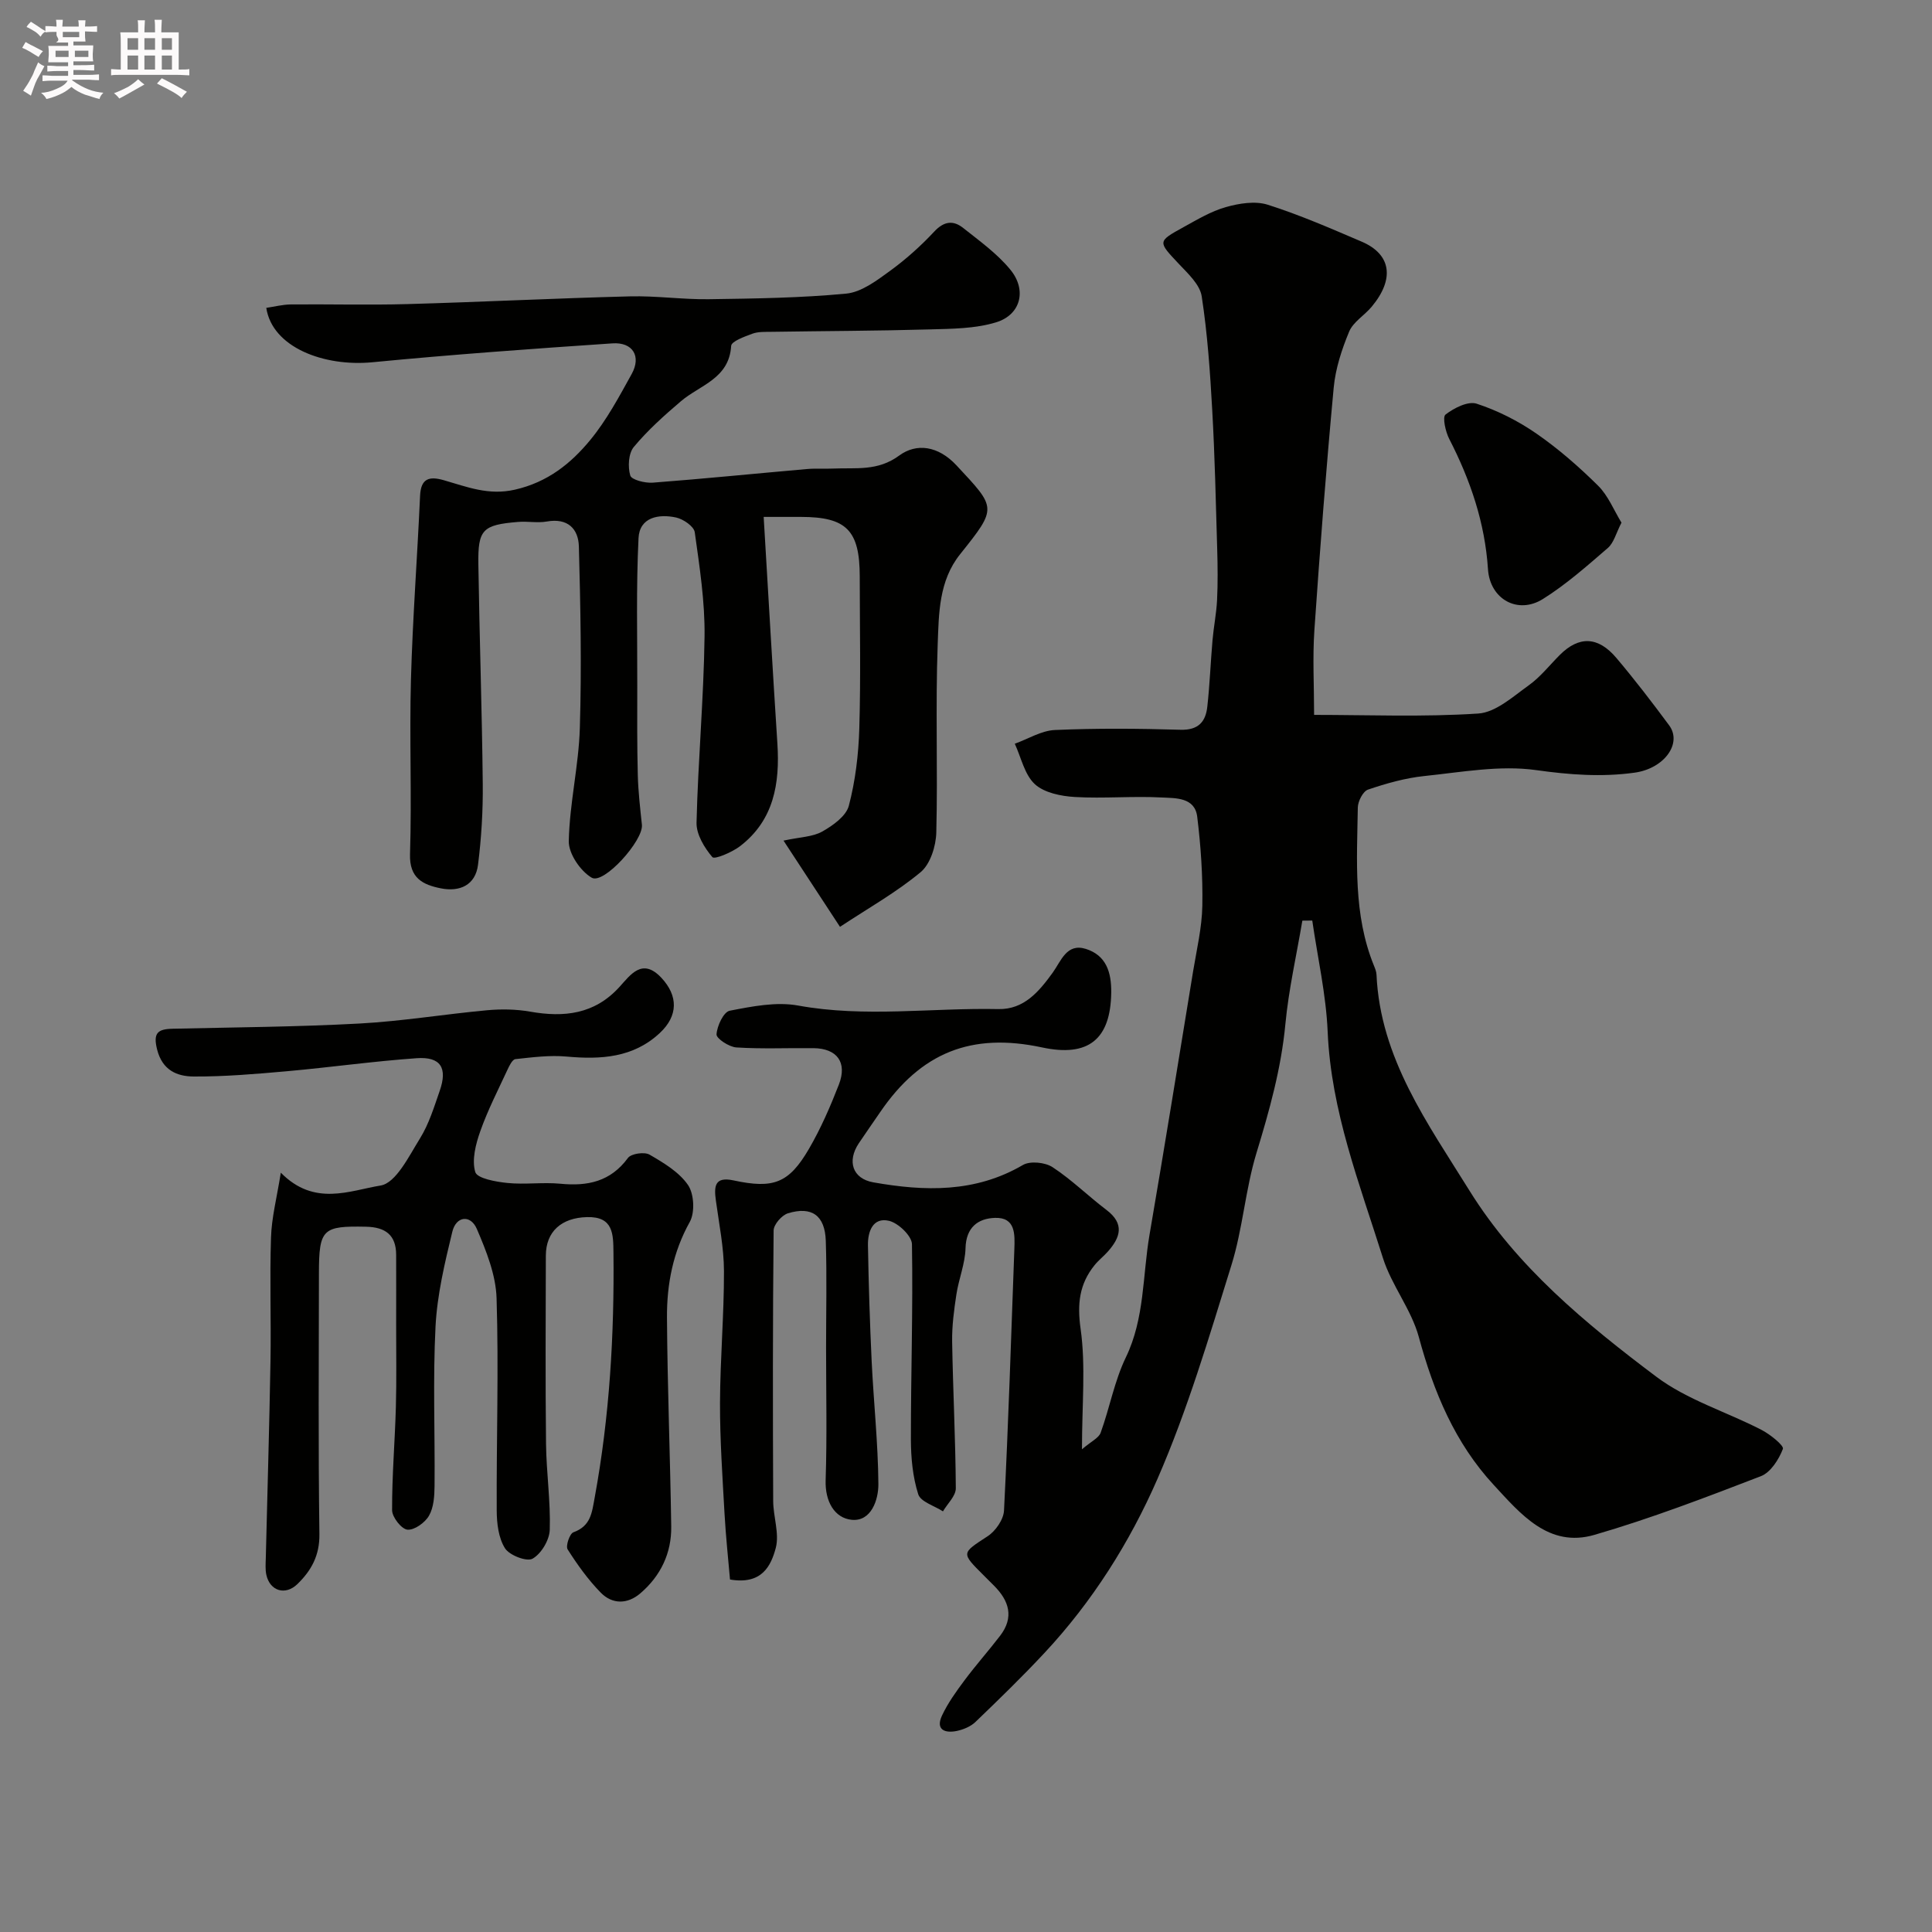
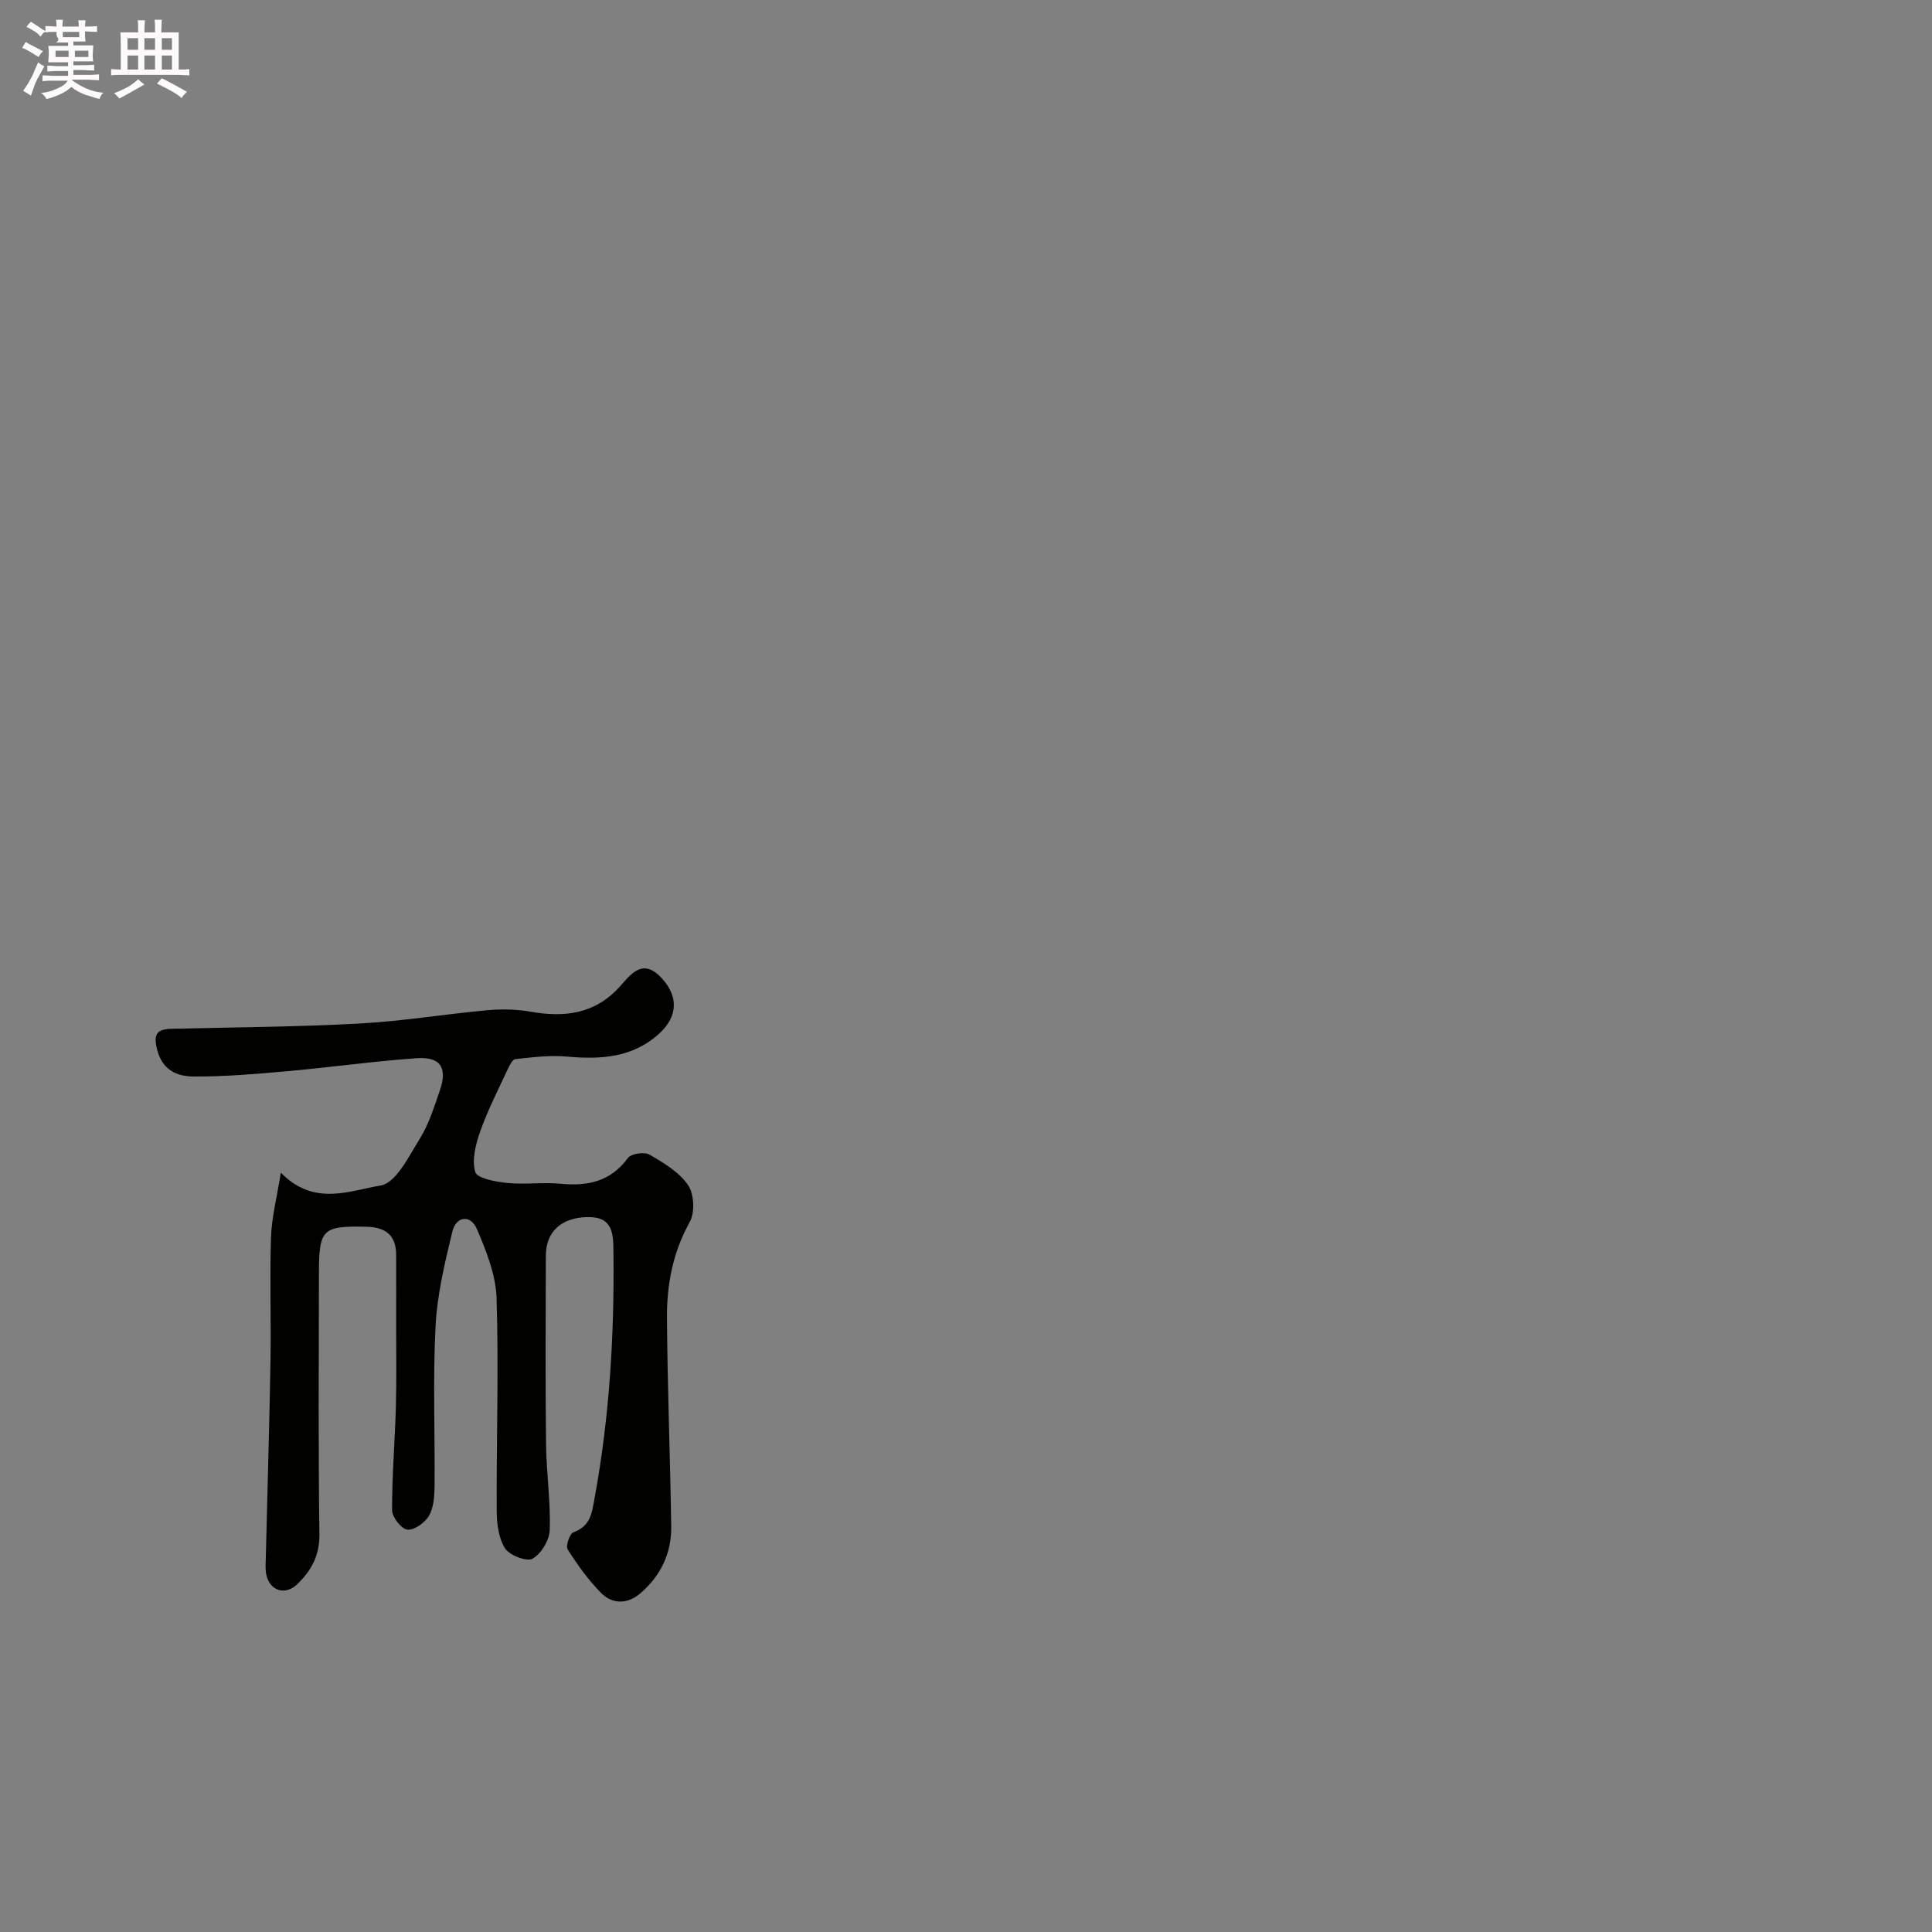
<svg xmlns="http://www.w3.org/2000/svg" enable-background="new 0 0 400 400" viewBox="0 0 400 400">
  <rect x="0" y="0" width="400" height="400" fill="#808080" stroke="none" />
  <path d="m6.8 9.5c.6.3 1.3.7 2.1 1.1-.4.4-.7.8-.9 1.2-.7-.4-1.3-.8-1.8-1.1s-1.1-.6-1.6-.8c.2-.4.5-.8.7-1.2.4.2.8.5 1.5.8zm.9 6.9c-.3.6-.5 1.1-.7 1.7s-.4 1.1-.6 1.7c-.6-.4-1.1-.7-1.6-1 .7-1 1.2-1.8 1.5-2.4.3-.5.6-1.1.8-1.7.3-.6.5-1.2.8-1.8.3.3.8.6 1.3.8-.7 1.3-1.2 2.2-1.5 2.7zm.1-11c.4.3 1 .7 1.7 1.1-.5.2-.8.6-1.1 1.1-.5-.6-1-1-1.4-1.2s-.9-.6-1.5-.8c.2-.4.5-.7.9-1.1.5.3.9.6 1.4.9zm10.5 13.1c1 .4 2 .6 3.1.7-.4.4-.7.8-.8 1.3-.9-.2-1.9-.6-3-.9-1-.4-2-.9-2.8-1.6-.5.4-1.1.9-1.9 1.3s-1.9.9-3.3 1.2c-.1-.3-.5-.8-1.1-1.3 1 0 2.1-.3 3.2-.8 1.2-.5 1.9-1 2.3-1.7h-3.2c-.4 0-1 0-2 .1v-1.2c1 0 1.7.1 2 .1h3.3v-1h-2.3c-.2 0-.9 0-2 .1v-1.2c1.2 0 1.9.1 2 .1h2.3v-.8h-4.1c0-.7.1-1.2.1-1.6 0-.5 0-1.1-.1-1.8h4.1v-.7h-2.5c1-.6.1-1.1.1-1.6v-.6h-.5c-.4 0-1 0-1.8.1v-1.3c1.2 0 1.9.1 2.1.1h.2c0-.3 0-.8-.1-1.4h1.4c0 .6-.1 1-.1 1.4h3.4c0-.4 0-.8-.1-1.3h1.5c0 .4-.1.9-.1 1.3.7 0 1.5 0 2.5-.1v1.2c-1 0-1.8-.1-2.5-.1v.6c0 .3 0 .8.1 1.5h-2.5v.8h4.1c0 .7-.1 1.3-.1 1.8s0 1 .1 1.5h-4.1v.8h1.4c.8 0 1.8 0 2.9-.1v1.2c-1 0-1.9-.1-2.8-.1h-1.5v1h3.2c.3 0 1 0 2.1-.1v1.2c-1.1 0-1.8-.1-2.1-.1h-3.4l-.1.1c1.4 1 2.4 1.5 3.4 1.9zm-4.1-6.7v-1.3h-2.7v1.3zm2.2-4.1v-1.1h-3.4v1.1zm1.9 4.1v-1.3h-2.8v1.3z" fill="#fcfafa" />
  <path d="m37 6.7v2.3 5.4c1 0 1.8 0 2.2-.1v1.3c-.6 0-1.5-.1-2.5-.1h-11.9c-.7 0-1.3 0-1.8.1v-1.3c.5 0 1.1.1 2 .1v-5.2c0-1 0-1.8-.1-2.5h3.7c0-1.3 0-2.1-.1-2.5h1.5c0 .4-.1 1.3-.1 2.5h2.2c0-1.2 0-2.1-.1-2.6h1.5c0 .4-.1 1.3-.1 2.6zm-12.3 13.7c-.3-.4-.7-.8-1.1-1.1 1.1-.4 2.1-.9 2.9-1.3.8-.5 1.5-1 2.1-1.6.4.4.9.8 1.3 1.1-2.5 1.4-4.2 2.4-5.2 2.9zm3.9-10.1v-2.4h-2.2v2.4zm0 4.1v-2.9h-2.2v2.9zm3.5-4.1v-2.4h-2.2v2.4zm0 4.1v-2.9h-2.2v2.9zm.4 2.9 1-1.1c.6.3 1.4.7 2.5 1.3s2 1.1 2.7 1.5c-.4.4-.8.8-1.1 1.3-.8-.8-2.5-1.7-5.1-3zm3.1-7v-2.4h-2.1v2.4zm0 4.1v-2.9h-2.1v2.9z" fill="#fcfafa" />
  <g fill="#010100">
-     <path d="m151.14 327.02c-.35-4.07-.87-8.89-1.14-13.73-.42-7.6-.95-15.2-.93-22.8.03-9.1.84-18.2.82-27.3-.01-4.87-1.01-9.74-1.67-14.6-.4-2.9-.33-5.06 3.65-4.2 8.27 1.78 11.46.6 15.62-6.54 2.45-4.21 4.42-8.75 6.19-13.3 1.78-4.6-.37-7.48-5.24-7.54-5.33-.06-10.68.19-15.99-.15-1.51-.1-4.16-1.85-4.1-2.71.11-1.75 1.46-4.64 2.73-4.89 4.64-.9 9.64-1.9 14.18-1.07 13.83 2.52 27.64.44 41.44.73 5.3.11 8.41-3.62 11.25-7.54 1.73-2.39 2.88-6.17 6.86-4.92 4.19 1.32 5.31 4.79 5.26 9.04-.13 9.67-4.71 13.42-14.32 11.36-14.63-3.14-25.09 1.05-33.53 13.41-1.47 2.16-2.98 4.29-4.43 6.46-2.45 3.69-1.28 7.3 3.01 8.06 10.63 1.88 21.1 2.19 30.98-3.59 1.5-.88 4.6-.56 6.14.45 3.96 2.59 7.38 5.99 11.17 8.86 3.76 2.85 2.9 5.65.31 8.58-.88 1-1.96 1.82-2.79 2.86-3.15 3.91-3.61 8-2.88 13.19 1.08 7.66.28 15.59.28 24.92 1.95-1.67 3.48-2.34 3.87-3.43 1.87-5.16 2.85-10.71 5.22-15.61 3.91-8.11 3.44-16.87 4.89-25.34 3.12-18.18 6.05-36.38 9.03-54.58.74-4.51 1.83-9.04 1.91-13.58.11-6.14-.31-12.34-1.06-18.44-.5-4.05-4.54-3.82-7.36-3.97-5.98-.32-12 .25-17.98-.1-2.86-.17-6.34-.87-8.29-2.67-2.13-1.98-2.82-5.51-4.14-8.36 2.77-.99 5.5-2.72 8.31-2.84 8.65-.38 17.33-.31 25.99-.05 3.7.11 5.22-1.65 5.56-4.78.51-4.58.68-9.19 1.08-13.78.24-2.76.8-5.51.94-8.27.17-3.51.13-7.04.03-10.55-.28-9.6-.49-19.21-1.03-28.79-.44-7.88-.98-15.78-2.18-23.57-.37-2.43-2.83-4.7-4.71-6.69-4.38-4.66-4.5-4.63.92-7.62 2.84-1.56 5.7-3.29 8.78-4.16 2.75-.78 6.08-1.32 8.69-.49 6.62 2.1 13.03 4.9 19.44 7.64 6.13 2.62 6.87 7.73 2.06 13.49-1.49 1.78-3.81 3.13-4.65 5.13-1.53 3.68-2.83 7.65-3.2 11.6-1.56 16.71-2.85 33.45-4 50.2-.39 5.72-.06 11.49-.06 17.56 11.04 0 22.56.47 33.99-.28 3.62-.24 7.19-3.51 10.46-5.85 2.41-1.72 4.3-4.16 6.42-6.28 3.96-3.96 7.92-3.88 11.73.64 3.8 4.5 7.4 9.19 10.9 13.92 2.77 3.74-.98 8.95-7.13 9.81-6.83.95-13.5.44-20.42-.53-7.51-1.05-15.43.43-23.13 1.23-3.95.41-7.88 1.53-11.66 2.81-1.03.35-2.09 2.41-2.11 3.71-.17 11.02-.97 22.13 3.33 32.71.24.6.51 1.24.54 1.88.77 17.34 10.66 30.89 19.27 44.76 9.78 15.74 24.04 27.5 38.64 38.48 6.4 4.82 14.56 7.28 21.8 11.02 1.79.92 4.69 3.26 4.43 3.94-.84 2.19-2.54 4.87-4.56 5.65-11.37 4.38-22.79 8.76-34.47 12.15-9.46 2.75-15.31-4.37-20.83-10.33-8.02-8.66-12.44-19.25-15.52-30.64-1.55-5.71-5.65-10.7-7.44-16.39-4.82-15.33-10.73-30.38-11.43-46.8-.33-7.71-2.08-15.35-3.19-23.03-.68.01-1.36.01-2.05.02-1.21 7.15-2.84 14.26-3.52 21.46-.87 9.18-3.31 17.88-5.98 26.64-2.31 7.58-2.84 15.71-5.2 23.27-4.63 14.89-9.08 29.96-15.3 44.21-5.73 13.13-13.49 25.43-23.41 36.05-4.59 4.92-9.43 9.62-14.28 14.28-.99.95-2.5 1.57-3.88 1.86-2.45.5-4.41-.26-3.04-3.19 1.22-2.6 2.94-4.99 4.67-7.31 2.35-3.15 4.97-6.09 7.36-9.21 2.93-3.82 1.87-7.24-1.26-10.37-.71-.71-1.41-1.41-2.12-2.12-4.76-4.75-4.63-4.56.8-8.12 1.64-1.07 3.3-3.46 3.39-5.33.91-18.02 1.48-36.06 2.14-54.1.11-3.07.27-6.63-4.03-6.48-3.51.12-5.97 1.97-6.08 6.28-.08 3.2-1.4 6.35-1.89 9.57-.49 3.23-.93 6.51-.88 9.76.17 10.13.7 20.25.76 30.37.01 1.59-1.73 3.19-2.66 4.78-1.78-1.16-4.63-1.98-5.12-3.54-1.14-3.58-1.51-7.53-1.52-11.33-.01-13.49.45-26.98.22-40.45-.03-1.71-2.84-4.4-4.78-4.84-3.32-.76-4.38 2.25-4.33 5.06.14 8.03.39 16.06.77 24.07.41 8.45 1.32 16.89 1.39 25.34.03 3.3-1.48 7.83-5.51 7.44-3.58-.35-5.55-3.82-5.41-8.18.3-9.16.09-18.33.09-27.49 0-7.36.18-14.73-.06-22.09-.17-5.25-2.9-7.21-7.83-5.7-1.28.39-2.96 2.32-2.97 3.56-.19 18.66-.17 37.33-.09 55.99.01 3.26 1.31 6.73.54 9.72-.98 3.67-2.84 7.69-9.48 6.55z" />
-     <path d="m55.13 63.74c1.7-.25 3.39-.69 5.09-.71 8.02-.07 16.05.15 24.06-.07 15.38-.43 30.75-1.21 46.13-1.6 5.42-.14 10.87.66 16.3.59 9.51-.14 19.04-.26 28.49-1.16 3.13-.3 6.26-2.66 8.98-4.64 3.32-2.41 6.44-5.2 9.24-8.2 2.03-2.18 3.95-2.38 6-.75 3.4 2.7 7.04 5.31 9.76 8.63 3.47 4.22 2.16 9.34-2.94 10.9-4.34 1.33-9.15 1.34-13.76 1.47-10.93.31-21.87.33-32.8.5-1.31.02-2.72-.05-3.91.39-1.62.6-4.33 1.57-4.39 2.52-.42 6.8-6.44 8.09-10.39 11.45-3.46 2.94-6.88 6.01-9.77 9.48-1.11 1.34-1.26 4.12-.73 5.91.27.9 3.07 1.6 4.66 1.48 10.65-.81 21.27-1.89 31.91-2.82 1.82-.16 3.66-.02 5.49-.1 4.65-.21 9.15.6 13.63-2.7 3.57-2.62 8.05-2.03 11.84 2.03 8.28 8.89 8.52 8.7.76 18.41-4.41 5.51-4.4 12.26-4.64 18.63-.48 12.98.04 25.99-.29 38.98-.07 2.82-1.23 6.53-3.24 8.21-5.02 4.18-10.81 7.43-16.7 11.32-4.21-6.42-7.72-11.79-11.69-17.85 3.45-.75 6.04-.76 8.02-1.88 2.2-1.24 4.93-3.18 5.5-5.33 1.36-5.17 2.01-10.63 2.17-15.99.31-10.49.1-20.99.09-31.49-.01-9.55-2.74-12.32-12.17-12.33-2.12 0-4.24 0-7.72 0 .96 16.01 1.84 31.47 2.84 46.93.53 8.26-.72 15.87-7.74 21.25-1.65 1.26-5.26 2.79-5.72 2.26-1.66-1.94-3.34-4.72-3.28-7.14.31-12.86 1.49-25.71 1.66-38.57.09-7.19-1.03-14.41-2.03-21.56-.17-1.21-2.36-2.71-3.84-3.04-3.61-.79-7.59-.08-7.8 4.27-.5 10.18-.24 20.39-.26 30.59-.01 6.16-.05 12.33.11 18.49.09 3.43.49 6.85.85 10.26.34 3.25-7.9 12.42-10.39 10.96-2.35-1.37-4.81-5-4.75-7.58.16-7.82 2.06-15.6 2.29-23.43.38-12.51.14-25.05-.2-37.57-.1-3.67-2.32-5.93-6.61-5.17-1.94.35-4-.08-5.99.09-7.34.61-8.32 1.55-8.21 8.8.23 15.13.75 30.25.91 45.37.06 5.6-.28 11.25-.98 16.81-.53 4.24-3.81 5.66-7.71 4.88-3.68-.74-6.53-2.08-6.37-7.09.38-12.01-.14-24.05.19-36.06.35-12.71 1.32-25.4 1.89-38.1.16-3.64 1.9-4.11 4.91-3.25 4.79 1.37 9.25 3.21 14.73 1.96 6.76-1.54 11.58-5.4 15.61-10.3 3.39-4.12 5.97-8.96 8.57-13.66 2.02-3.66.22-6.62-4-6.33-16.57 1.12-33.15 2.31-49.68 3.91-10.06.97-20.74-3.09-21.98-11.26z" />
    <path d="m58.14 242.79c6.94 7.07 14.26 3.7 20.66 2.66 3.18-.52 5.86-6.07 8.14-9.73 1.86-2.99 2.93-6.51 4.1-9.88 1.66-4.75.19-7.1-4.76-6.75-8.99.63-17.93 1.9-26.91 2.7-6.41.57-12.84 1.12-19.27 1.09-3.42-.02-6.48-1.27-7.57-5.58-.86-3.4.09-4.23 3.14-4.31 12.93-.3 25.87-.38 38.79-1.08 8.82-.48 17.59-1.94 26.4-2.75 2.94-.27 6-.22 8.9.29 7.03 1.24 13.32.55 18.46-5.08 2.33-2.55 4.74-6.15 8.7-1.94 3.52 3.75 3.49 7.88-.29 11.42-5.51 5.16-12.24 5.54-19.33 4.9-3.49-.32-7.07.15-10.59.53-.63.07-1.25 1.35-1.64 2.19-1.95 4.21-4.09 8.37-5.63 12.73-.95 2.68-1.79 5.95-1.04 8.46.4 1.33 4.27 2.02 6.65 2.26 3.63.37 7.35-.19 10.98.16 5.64.55 10.38-.44 13.98-5.34.66-.9 3.4-1.3 4.46-.69 2.94 1.7 6.13 3.61 7.98 6.3 1.26 1.84 1.45 5.68.36 7.64-3.48 6.24-4.76 12.89-4.72 19.76.09 14.43.67 28.86.88 43.29.08 5.52-2.19 10.24-6.39 13.84-2.66 2.28-5.8 2.32-8.21-.15-2.61-2.67-4.84-5.78-6.85-8.95-.44-.7.42-3.25 1.19-3.53 3.62-1.32 3.83-4.01 4.43-7.29 3.07-16.75 4.06-33.63 3.87-50.61-.04-3.82 0-7.52-5.5-7.36-5.26.14-8.49 2.98-8.5 7.98-.03 13-.11 25.99.04 38.98.07 5.94.96 11.88.77 17.79-.07 2.12-1.76 4.95-3.56 5.97-1.2.68-4.79-.7-5.71-2.16-1.35-2.14-1.7-5.17-1.71-7.83-.07-14.65.43-29.31-.03-43.94-.15-4.83-2.13-9.78-4.08-14.33-1.3-3.03-4.29-2.69-5.08.56-1.57 6.46-3.14 13.05-3.48 19.65-.56 10.97-.1 21.98-.2 32.98-.02 2.09-.16 4.44-1.15 6.17-.82 1.44-3.04 3.03-4.47 2.89-1.23-.12-3.17-2.59-3.17-4.03-.03-7.1.58-14.2.78-21.3.16-5.66.05-11.33.06-16.99 0-4.86.02-9.71 0-14.57-.01-4.13-2.23-5.74-6.22-5.83-9-.19-9.76.45-9.77 9.65-.02 17.99-.15 35.99.1 53.98.06 4.43-1.66 7.55-4.57 10.37-2.47 2.39-5.66 1.44-6.41-1.9-.25-1.12-.15-2.32-.12-3.48.32-13.6.74-27.19.97-40.79.15-8.53-.18-17.07.11-25.59.12-4.11 1.19-8.17 2.03-13.43z" />
-     <path d="m335.71 108.21c-1.13 2.19-1.58 4.16-2.81 5.23-4.32 3.73-8.65 7.57-13.46 10.58-5.21 3.26-10.96.03-11.37-6.17-.63-9.64-3.65-18.47-8.02-26.97-.78-1.51-1.44-4.53-.77-5.05 1.76-1.36 4.65-2.83 6.44-2.25 4.35 1.42 8.6 3.57 12.38 6.19 4.57 3.16 8.82 6.88 12.77 10.79 2.09 2.07 3.26 5.07 4.84 7.65z" />
+     <path d="m335.71 108.21z" />
  </g>
</svg>